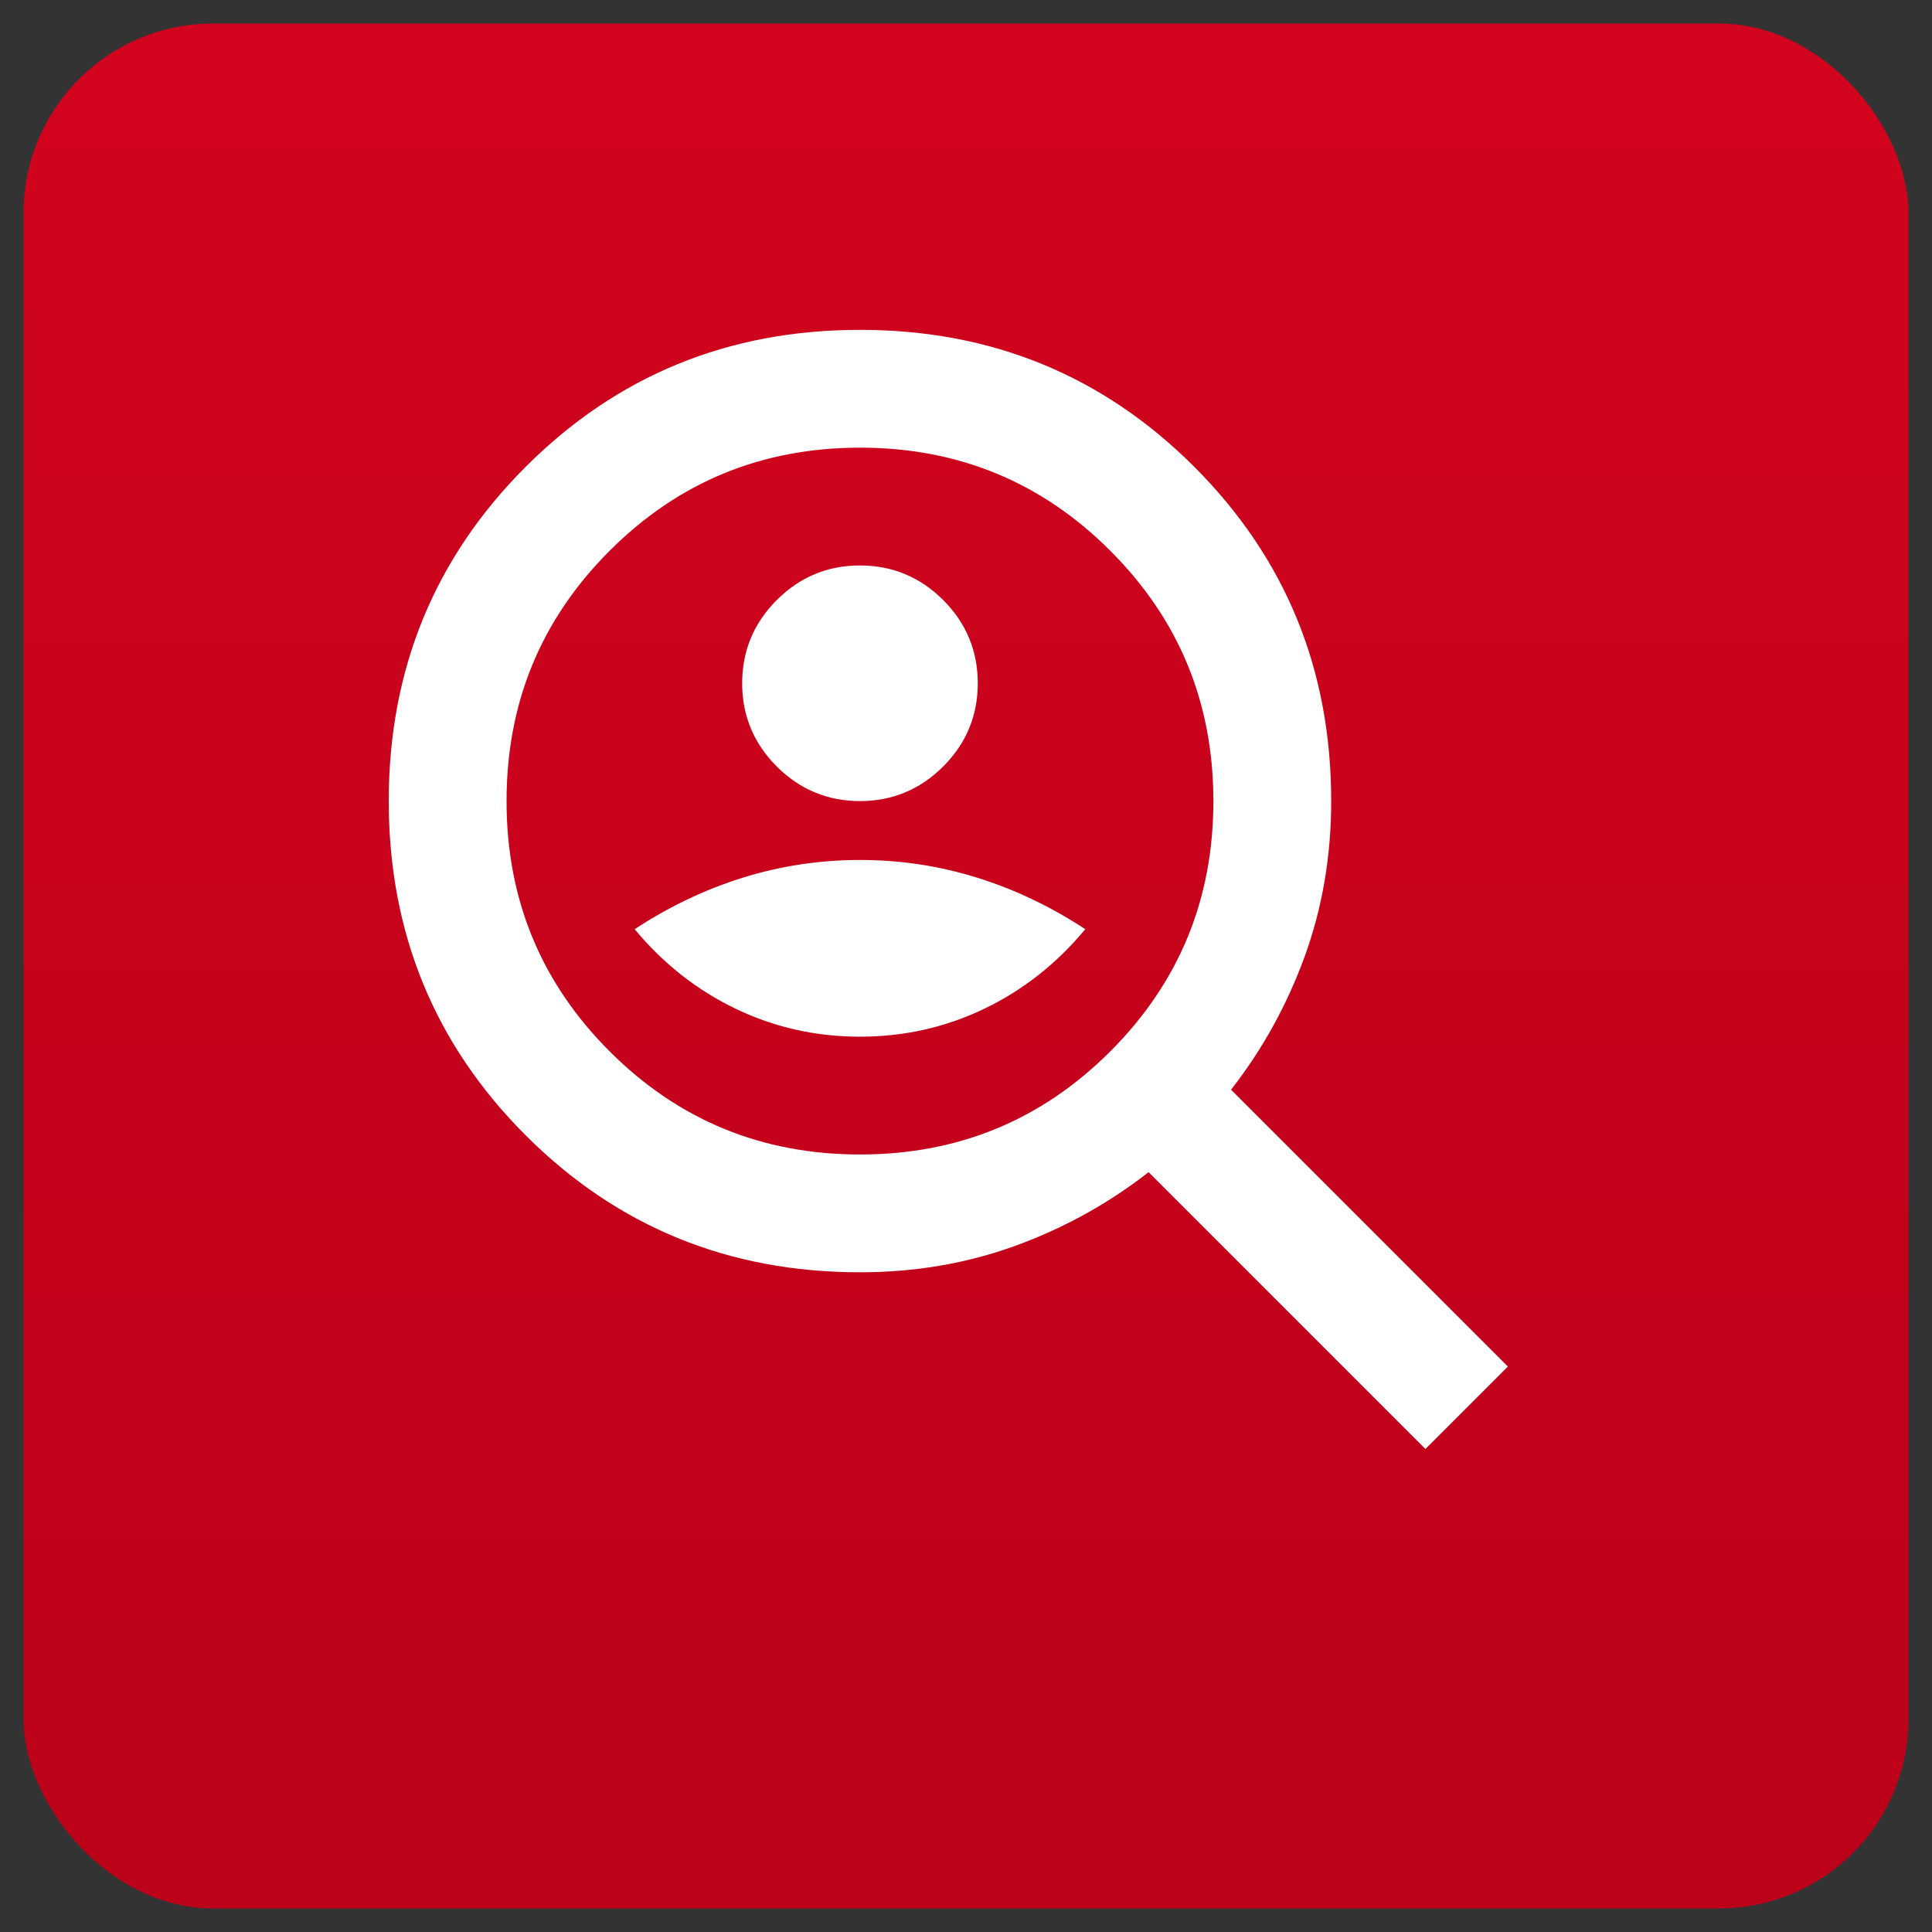
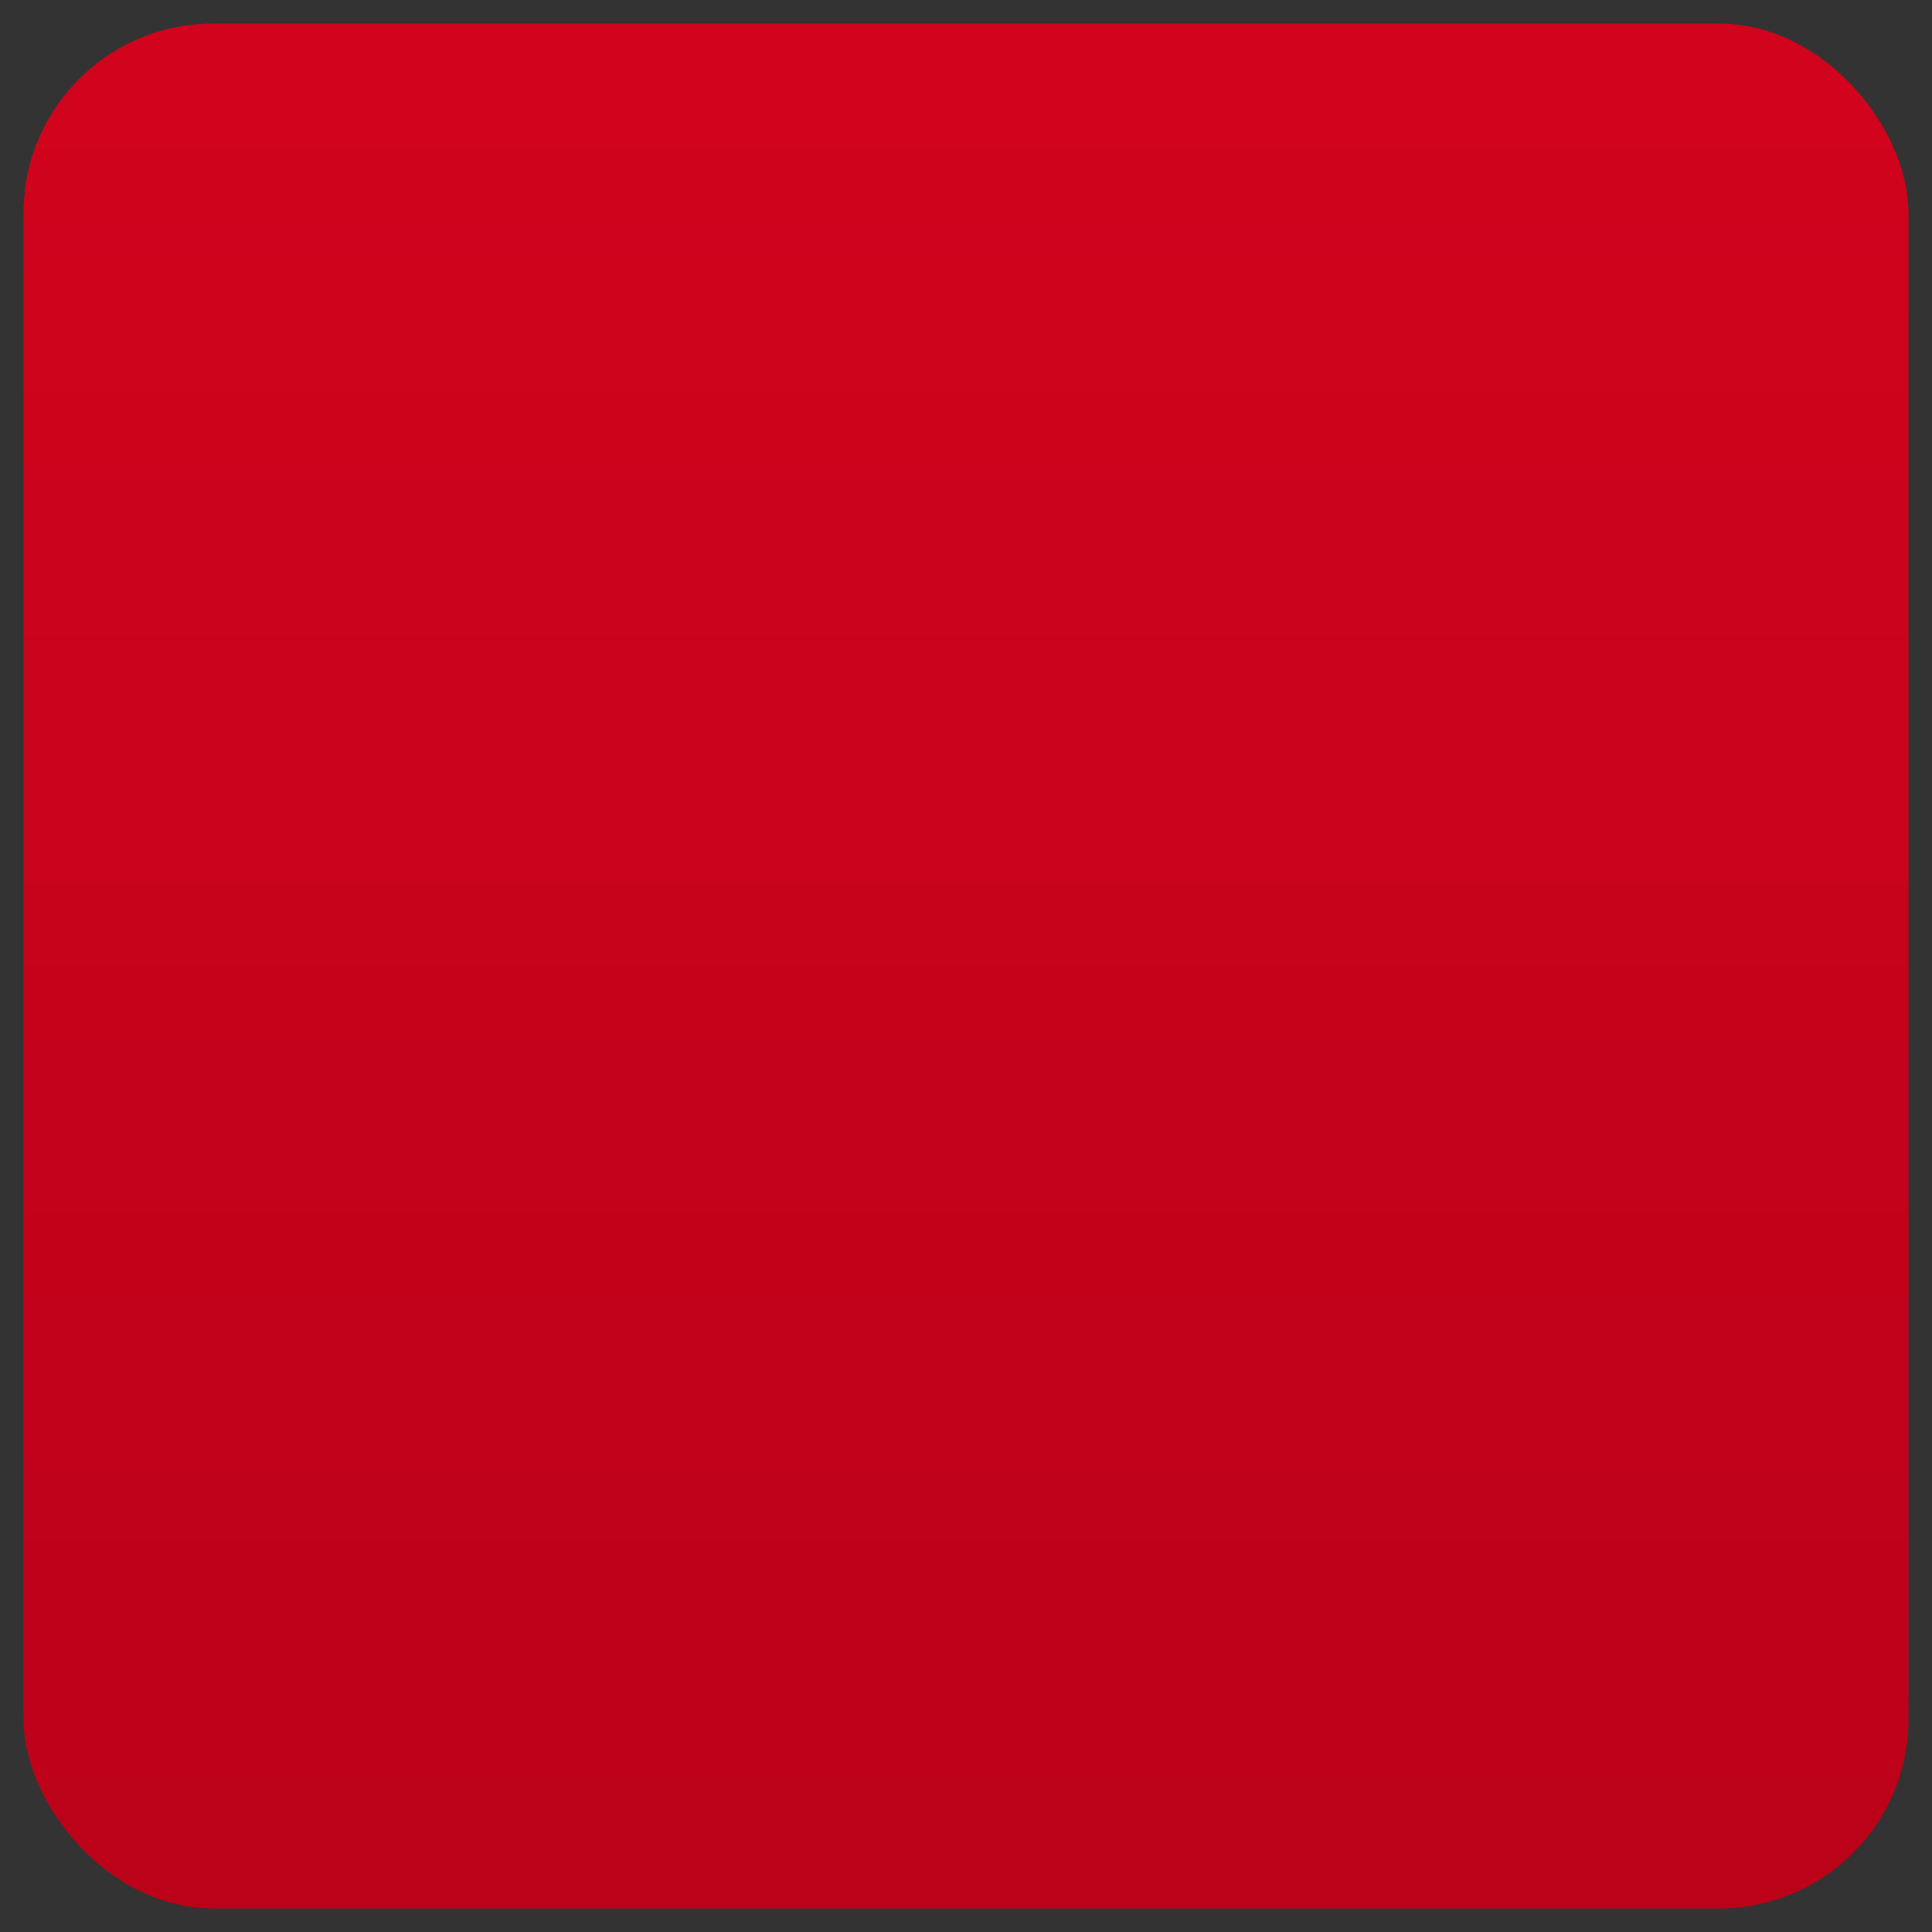
<svg xmlns="http://www.w3.org/2000/svg" width="41" height="41" viewBox="0 0 41 41" fill="none">
  <rect x="0" y="0" width="41" height="41" fill="#333333" stroke="none" />
  <rect x="0.5" y="0.5" width="40" height="40" rx="4.019" fill="url(#paint0_linear_1823_705)" />
  <mask id="mask0_1823_705" style="mask-type:alpha" maskUnits="userSpaceOnUse" x="4" y="4" width="31" height="31">
    <rect x="4.5" y="4.5" width="30" height="30" fill="#D9D9D9" />
  </mask>
  <g mask="url(#mask0_1823_705)">
-     <path d="M18.25 17C18.938 17 19.526 16.755 20.016 16.266C20.505 15.776 20.75 15.188 20.75 14.5C20.75 13.812 20.505 13.224 20.016 12.734C19.526 12.245 18.938 12 18.25 12C17.562 12 16.974 12.245 16.484 12.734C15.995 13.224 15.75 13.812 15.75 14.5C15.75 15.188 15.995 15.776 16.484 16.266C16.974 16.755 17.562 17 18.25 17ZM18.25 22C19.188 22 20.068 21.802 20.891 21.406C21.713 21.01 22.427 20.448 23.031 19.719C22.302 19.24 21.537 18.875 20.734 18.625C19.932 18.375 19.104 18.25 18.25 18.25C17.396 18.25 16.568 18.375 15.766 18.625C14.963 18.875 14.198 19.24 13.469 19.719C14.073 20.448 14.787 21.01 15.609 21.406C16.432 21.802 17.312 22 18.25 22ZM30.25 30.75L24.375 24.875C23.521 25.542 22.578 26.062 21.547 26.438C20.516 26.812 19.417 27 18.25 27C15.458 27 13.094 26.031 11.156 24.094C9.219 22.156 8.25 19.792 8.25 17C8.25 14.208 9.219 11.844 11.156 9.906C13.094 7.969 15.458 7 18.25 7C21.042 7 23.406 7.969 25.344 9.906C27.281 11.844 28.25 14.208 28.25 17C28.25 18.167 28.062 19.266 27.688 20.297C27.312 21.328 26.792 22.271 26.125 23.125L32 29L30.25 30.75ZM18.25 24.5C20.333 24.5 22.104 23.771 23.562 22.312C25.021 20.854 25.75 19.083 25.75 17C25.75 14.917 25.021 13.146 23.562 11.688C22.104 10.229 20.333 9.5 18.25 9.5C16.167 9.5 14.396 10.229 12.938 11.688C11.479 13.146 10.75 14.917 10.75 17C10.75 19.083 11.479 20.854 12.938 22.312C14.396 23.771 16.167 24.5 18.25 24.5Z" fill="white" />
-   </g>
+     </g>
  <defs>
    <linearGradient id="paint0_linear_1823_705" x1="20.5" y1="0.5" x2="20.5" y2="40.5" gradientUnits="userSpaceOnUse">
      <stop stop-color="#D2031D" />
      <stop offset="1" stop-color="#BB0219" />
    </linearGradient>
  </defs>
</svg>